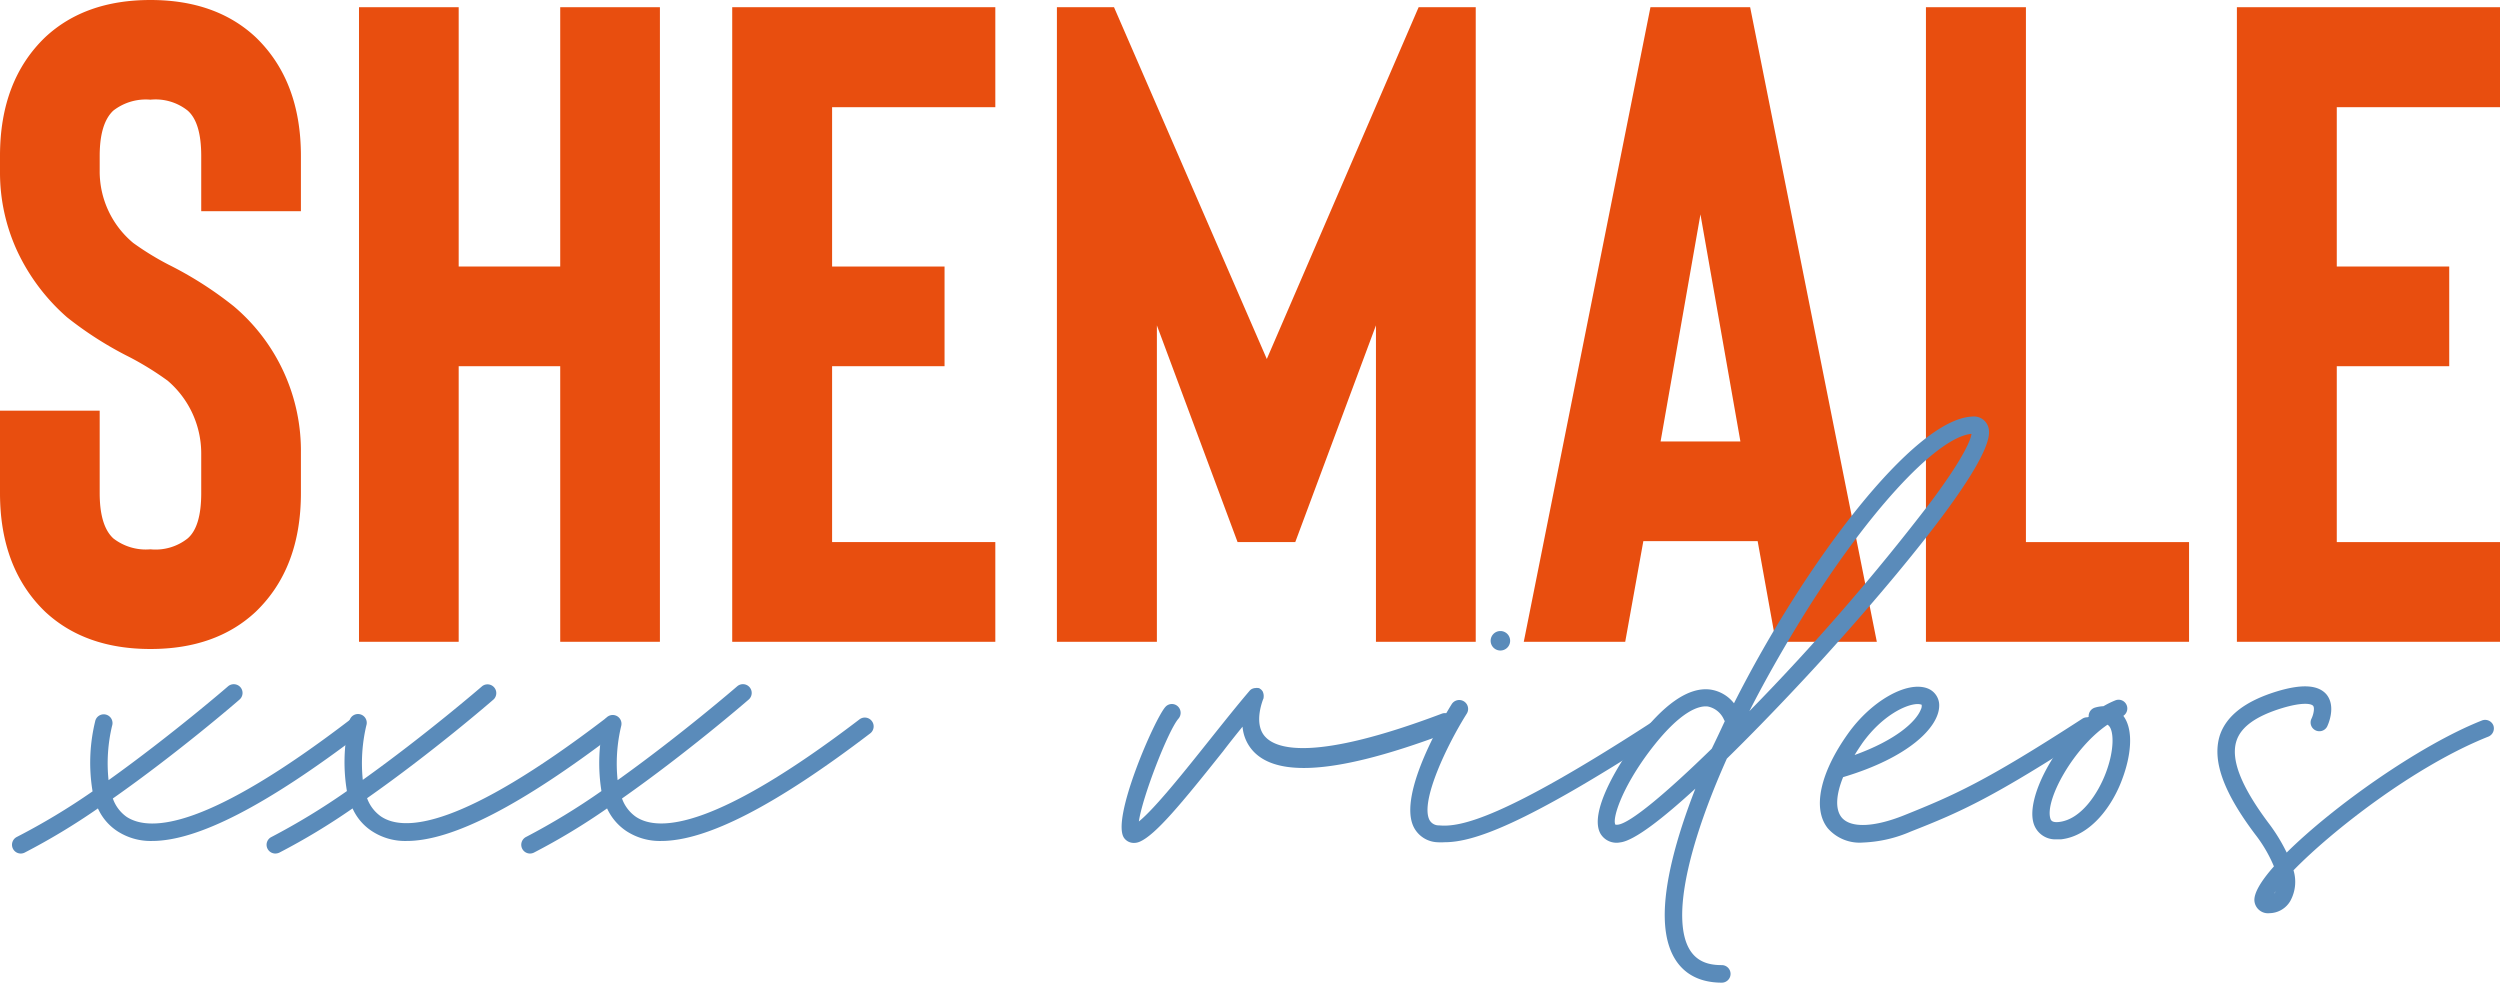
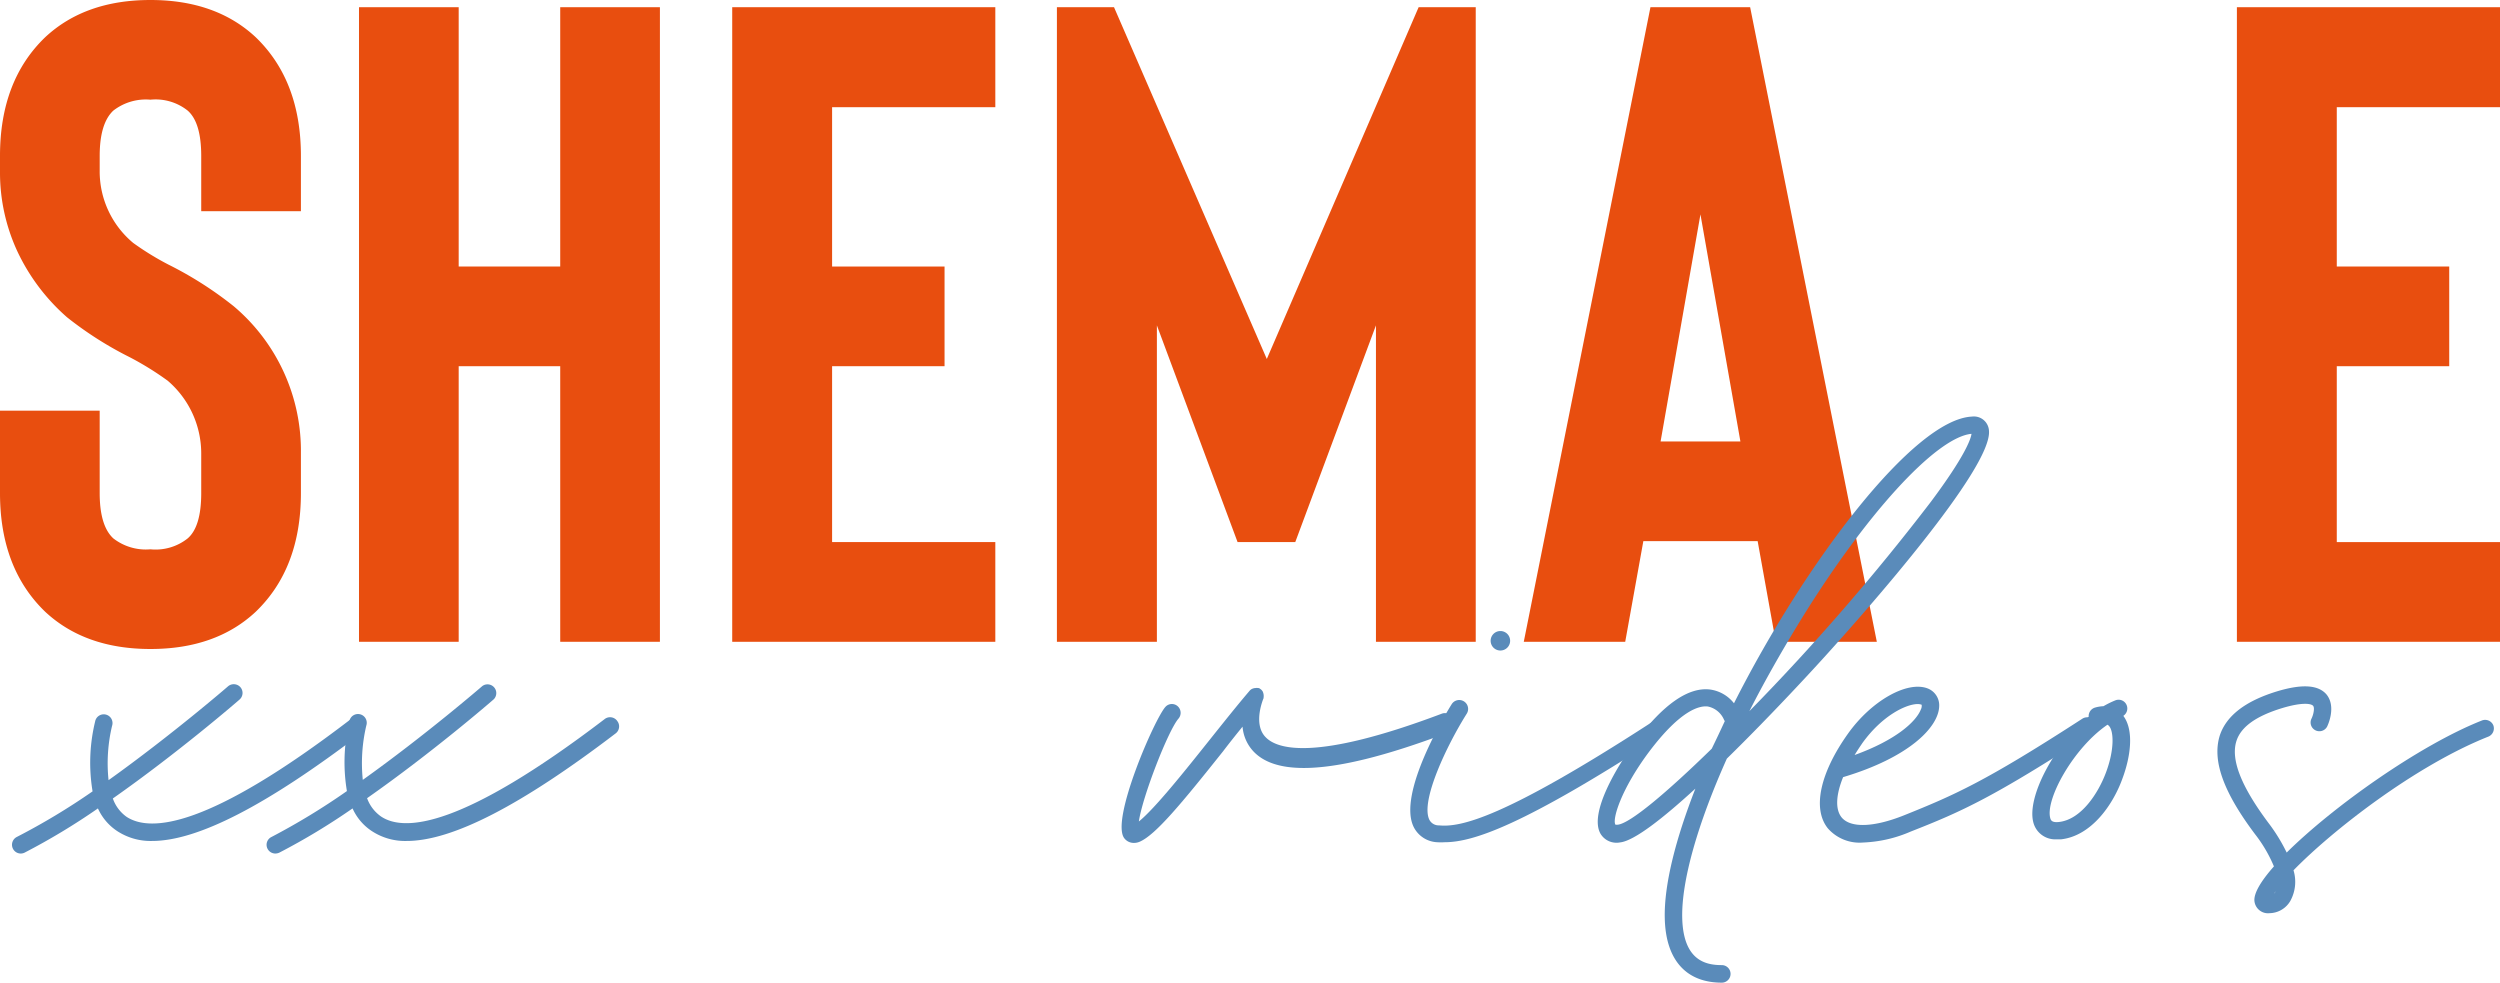
<svg xmlns="http://www.w3.org/2000/svg" id="Layer_1" data-name="Слой 1" viewBox="0 0 256.55 100.84">
  <path d="M15.44,66.6q-6.69,0-10.79-3.81Q0,58.32,0,50.6V42.14H10.23V50.6q0,3.36,1.4,4.65a5.44,5.44,0,0,0,3.81,1.12,5.29,5.29,0,0,0,3.82-1.12q1.39-1.2,1.39-4.65V46.51a9.82,9.82,0,0,0-3.44-7.44,30.89,30.89,0,0,0-3.91-2.42,36.76,36.76,0,0,1-6.42-4.09,20.66,20.66,0,0,1-5.11-6.79A19.23,19.23,0,0,1,0,17.58V16Q0,8.27,4.65,3.81,8.74,0,15.44,0T26.23,3.81Q30.88,8.28,30.88,16v5.67H20.65V16q0-3.43-1.39-4.65a5.29,5.29,0,0,0-3.82-1.12,5.44,5.44,0,0,0-3.81,1.12q-1.4,1.31-1.4,4.65v1.58a9.54,9.54,0,0,0,3.44,7.35,28.78,28.78,0,0,0,3.63,2.23A37.69,37.69,0,0,1,24,31.44a19.41,19.41,0,0,1,6.88,15.07V50.6q0,7.73-4.65,12.19Q22.14,66.6,15.44,66.6Z" style="fill:#e84e0f" />
  <path d="M67.72.74V65.86H57.49V37.58H47.07V65.86H36.84V.74H47.07V27.35H57.49V.74Z" style="fill:#e84e0f" />
  <path d="M85.39,11V27.35H96.93V37.58H85.39V55.63h16.75V65.86h-27V.74h27V11Z" style="fill:#e84e0f" />
  <path d="M151.44.74V65.86H141.2V33.39l-8.28,22.24H127l-8.28-22.24V65.86H108.46V.74h5.86L130,36.84,145.58.74Z" style="fill:#e84e0f" />
  <path d="M180.37,55.53H168.64l-1.86,10.33H156.37l13-65.12h10.23l13,65.12H182.23ZM178.6,45.3,174.5,22,170.41,45.3Z" style="fill:#e84e0f" />
-   <path d="M224.64,65.86h-27V.74H207.9V55.63h16.74Z" style="fill:#e84e0f" />
  <path d="M239.8,11V27.35h11.54V37.58H239.8V55.63h16.75V65.86h-27V.74h27V11Z" style="fill:#e84e0f" />
  <path d="M37.22,74a.89.89,0,0,1-.16,1.26C27.37,82.64,20.29,86.3,15.6,86.3a6.27,6.27,0,0,1-3.55-1,5.48,5.48,0,0,1-2-2.34,67.83,67.83,0,0,1-7.53,4.54.9.9,0,0,1-.4.09.9.9,0,0,1-.4-1.7A68.4,68.4,0,0,0,9.5,81.21a17.92,17.92,0,0,1,.26-7.16.9.9,0,1,1,1.74.44,16.57,16.57,0,0,0-.36,5.57c6.42-4.59,12.18-9.55,12.26-9.63a.91.91,0,0,1,1.27.09.9.9,0,0,1-.09,1.27c-.36.32-6.36,5.49-13,10.15A3.87,3.87,0,0,0,13,83.83C15.45,85.42,21.38,85,36,73.8A.9.9,0,0,1,37.22,74Z" style="fill:#5a8bba" />
  <path d="M63.35,74a.9.9,0,0,1-.17,1.26C53.5,82.64,46.42,86.3,41.73,86.3a6.22,6.22,0,0,1-3.55-1,5.43,5.43,0,0,1-2-2.34,67.75,67.75,0,0,1-7.52,4.54,1,1,0,0,1-.4.09.9.9,0,0,1-.81-.5.89.89,0,0,1,.41-1.2,70.22,70.22,0,0,0,7.74-4.71,18,18,0,0,1,.25-7.16.9.9,0,1,1,1.74.44,16.84,16.84,0,0,0-.36,5.57c6.43-4.59,12.18-9.55,12.27-9.63a.9.9,0,0,1,1.17,1.36c-.36.32-6.35,5.49-13,10.15a3.89,3.89,0,0,0,1.45,1.89c2.4,1.59,8.33,1.13,22.92-10A.9.9,0,0,1,63.35,74Z" style="fill:#5a8bba" />
-   <path d="M89.47,74a.9.9,0,0,1-.17,1.26C79.62,82.64,72.54,86.3,67.85,86.3a6.27,6.27,0,0,1-3.55-1,5.57,5.57,0,0,1-2-2.34,66.84,66.84,0,0,1-7.52,4.54.93.93,0,0,1-.4.09.9.9,0,0,1-.4-1.7,69.3,69.3,0,0,0,7.74-4.71A18.2,18.2,0,0,1,62,74.05a.91.91,0,0,1,1.1-.65.9.9,0,0,1,.65,1.09,16.53,16.53,0,0,0-.37,5.57c6.43-4.59,12.18-9.55,12.27-9.63a.9.9,0,1,1,1.18,1.36c-.37.32-6.36,5.49-13,10.15a3.87,3.87,0,0,0,1.44,1.89c2.41,1.59,8.33,1.13,22.92-10A.9.9,0,0,1,89.47,74Z" style="fill:#5a8bba" />
  <path d="M149.16,74a.89.89,0,0,1-.52,1.16c-6.43,2.44-11.35,3.65-14.84,3.65-2.4,0-4.11-.57-5.18-1.71a4.21,4.21,0,0,1-1.11-2.53c-.65.8-1.33,1.65-2,2.53-4.23,5.31-6.92,8.58-8.56,9.28a1.48,1.48,0,0,1-.59.12,1.22,1.22,0,0,1-1-.5c-1.37-1.9,3.09-12.15,4.22-13.44a.89.89,0,0,1,1.27-.09.91.91,0,0,1,.09,1.27c-1.06,1.21-3.72,8.06-4.07,10.56,1.64-1.32,4.7-5.16,7.22-8.32,1.5-1.88,2.91-3.65,4.15-5.1h0a.79.79,0,0,1,.25-.19l0,0a1,1,0,0,1,.28-.08h.05a.77.77,0,0,1,.3,0l0,0,.08,0,.19.13h0s0,0,0,0a.91.91,0,0,1,.2.24l0,0a1.38,1.38,0,0,1,.08.29v0a1,1,0,0,1,0,.3s0,0,0,0l0,.07s-1.14,2.62.2,4c1.16,1.22,5,2.54,18.08-2.4A.89.89,0,0,1,149.16,74Z" style="fill:#5a8bba" />
  <path d="M170.33,75.62c-14.06,9.11-19.18,10.81-22.09,10.81a5.86,5.86,0,0,1-.75,0,2.84,2.84,0,0,1-2.42-1.57c-1.69-3.45,3.33-11.68,3.91-12.61a.9.9,0,0,1,1.53,1c-2,3.18-4.77,8.94-3.83,10.87a1.07,1.07,0,0,0,1,.58c2.21.22,6.66-.76,21.68-10.49a.91.91,0,0,1,1.25.26A.89.89,0,0,1,170.33,75.62ZM153,66a1,1,0,1,1,1.94,0A1,1,0,0,1,153,66Z" style="fill:#5a8bba" />
  <path d="M204.11,44.22c.3,3.9-12.76,18.64-16.77,23.07-.9,1-5.41,5.94-10.13,10.56-3,6.7-4.67,12.56-4.58,16.36.11,4.33,2.37,4.83,4.06,4.83a.9.9,0,1,1,0,1.8c-3.67,0-5.75-2.34-5.85-6.58-.09-3.45,1.12-8.16,3.14-13.33-3.28,3-6.27,5.37-7.74,5.52a1.91,1.91,0,0,1-2-.9c-1.19-2.1,1.7-6.94,3.6-9.47,2.85-3.8,5.42-5.6,7.66-5.32a3.76,3.76,0,0,1,2.44,1.41c7.3-14.44,18.43-29.13,24.42-29.42A1.55,1.55,0,0,1,204.11,44.22ZM177,74a1,1,0,0,1-.1-.18,2.3,2.3,0,0,0-1.65-1.32c-.87-.1-2.79.37-6,4.62-2.92,3.9-3.83,7-3.47,7.51h0a1.65,1.65,0,0,0,.24,0c1.27-.14,5-3.27,9.64-7.8C176.1,75.93,176.54,75,177,74Zm25.31-29.48c-3.65.35-11,8.39-17.87,19.68-1.82,3-3.47,5.92-4.92,8.78a233.56,233.56,0,0,0,18.63-21.49C201.62,46.84,202.22,45.11,202.31,44.56Z" style="fill:#5a8bba" />
  <path d="M214.66,75.27c-10.1,6.54-13.31,8-18.57,10.06a13.54,13.54,0,0,1-4.9,1.13A4.33,4.33,0,0,1,187.57,85c-1.6-2-.81-5.68,2.09-9.74,2.37-3.32,6-5.39,8.11-4.63A1.86,1.86,0,0,1,199,72.48c-.07,2.18-3.15,5.27-9.86,7.27-.73,1.8-.82,3.28-.17,4.11.9,1.13,3.3,1.06,6.44-.2,5.15-2.07,8.3-3.44,18.27-9.9a.9.9,0,1,1,1,1.51Zm-24.34,2.21c4.24-1.53,6.31-3.42,6.8-4.68a.78.78,0,0,0,.08-.48,1.19,1.19,0,0,0-.4-.07c-1.19,0-3.65,1.18-5.68,4C190.83,76.68,190.56,77.08,190.32,77.48Z" style="fill:#5a8bba" />
  <path d="M217.91,73.48c1.12,1.52.7,4.26-.1,6.4-1,2.79-3.24,5.9-6.29,6.25l-.45,0a2.32,2.32,0,0,1-2.42-1.78c-.64-2.57,2.11-7.84,5.69-10.8a.91.91,0,0,1,.66-.94,3.57,3.57,0,0,1,.86-.14,9.18,9.18,0,0,1,1.22-.6.89.89,0,0,1,1.16.5.9.9,0,0,1-.33,1.08Zm-1.5,1a.61.61,0,0,0-.14-.11c-3.47,2.36-6.37,7.61-5.88,9.56.06.22.14.51.92.42,2.25-.26,4-2.91,4.81-5.09C217,76.91,216.92,75,216.41,74.48Z" style="fill:#5a8bba" />
  <path d="M255.86,74.42a.91.91,0,0,1-.5,1.17c-7.55,3-16.09,9.7-20,13.72a4.07,4.07,0,0,1-.33,3.15,2.51,2.51,0,0,1-2.12,1.25,1.87,1.87,0,0,1-.34,0,1.4,1.4,0,0,1-1.22-1.24c-.08-.8.67-2.06,2-3.56a14.36,14.36,0,0,0-1.94-3.31C228.11,81.21,227,78,227.8,75.46c.67-2,2.6-3.52,5.89-4.52,2.56-.77,4.22-.66,5.06.33,1,1.24.16,3.1.05,3.31a.9.9,0,0,1-1.61-.8c.21-.41.37-1.13.18-1.35s-1.05-.4-3.16.23c-2.69.82-4.23,1.92-4.7,3.36-.62,1.9.46,4.67,3.31,8.47a17.94,17.94,0,0,1,1.84,3c4.76-4.72,13.61-11,20-13.54A.91.91,0,0,1,255.86,74.42Zm-22.32,17-.19.31.12-.16A1,1,0,0,0,233.54,91.37Z" style="fill:#5a8bba" />
</svg>